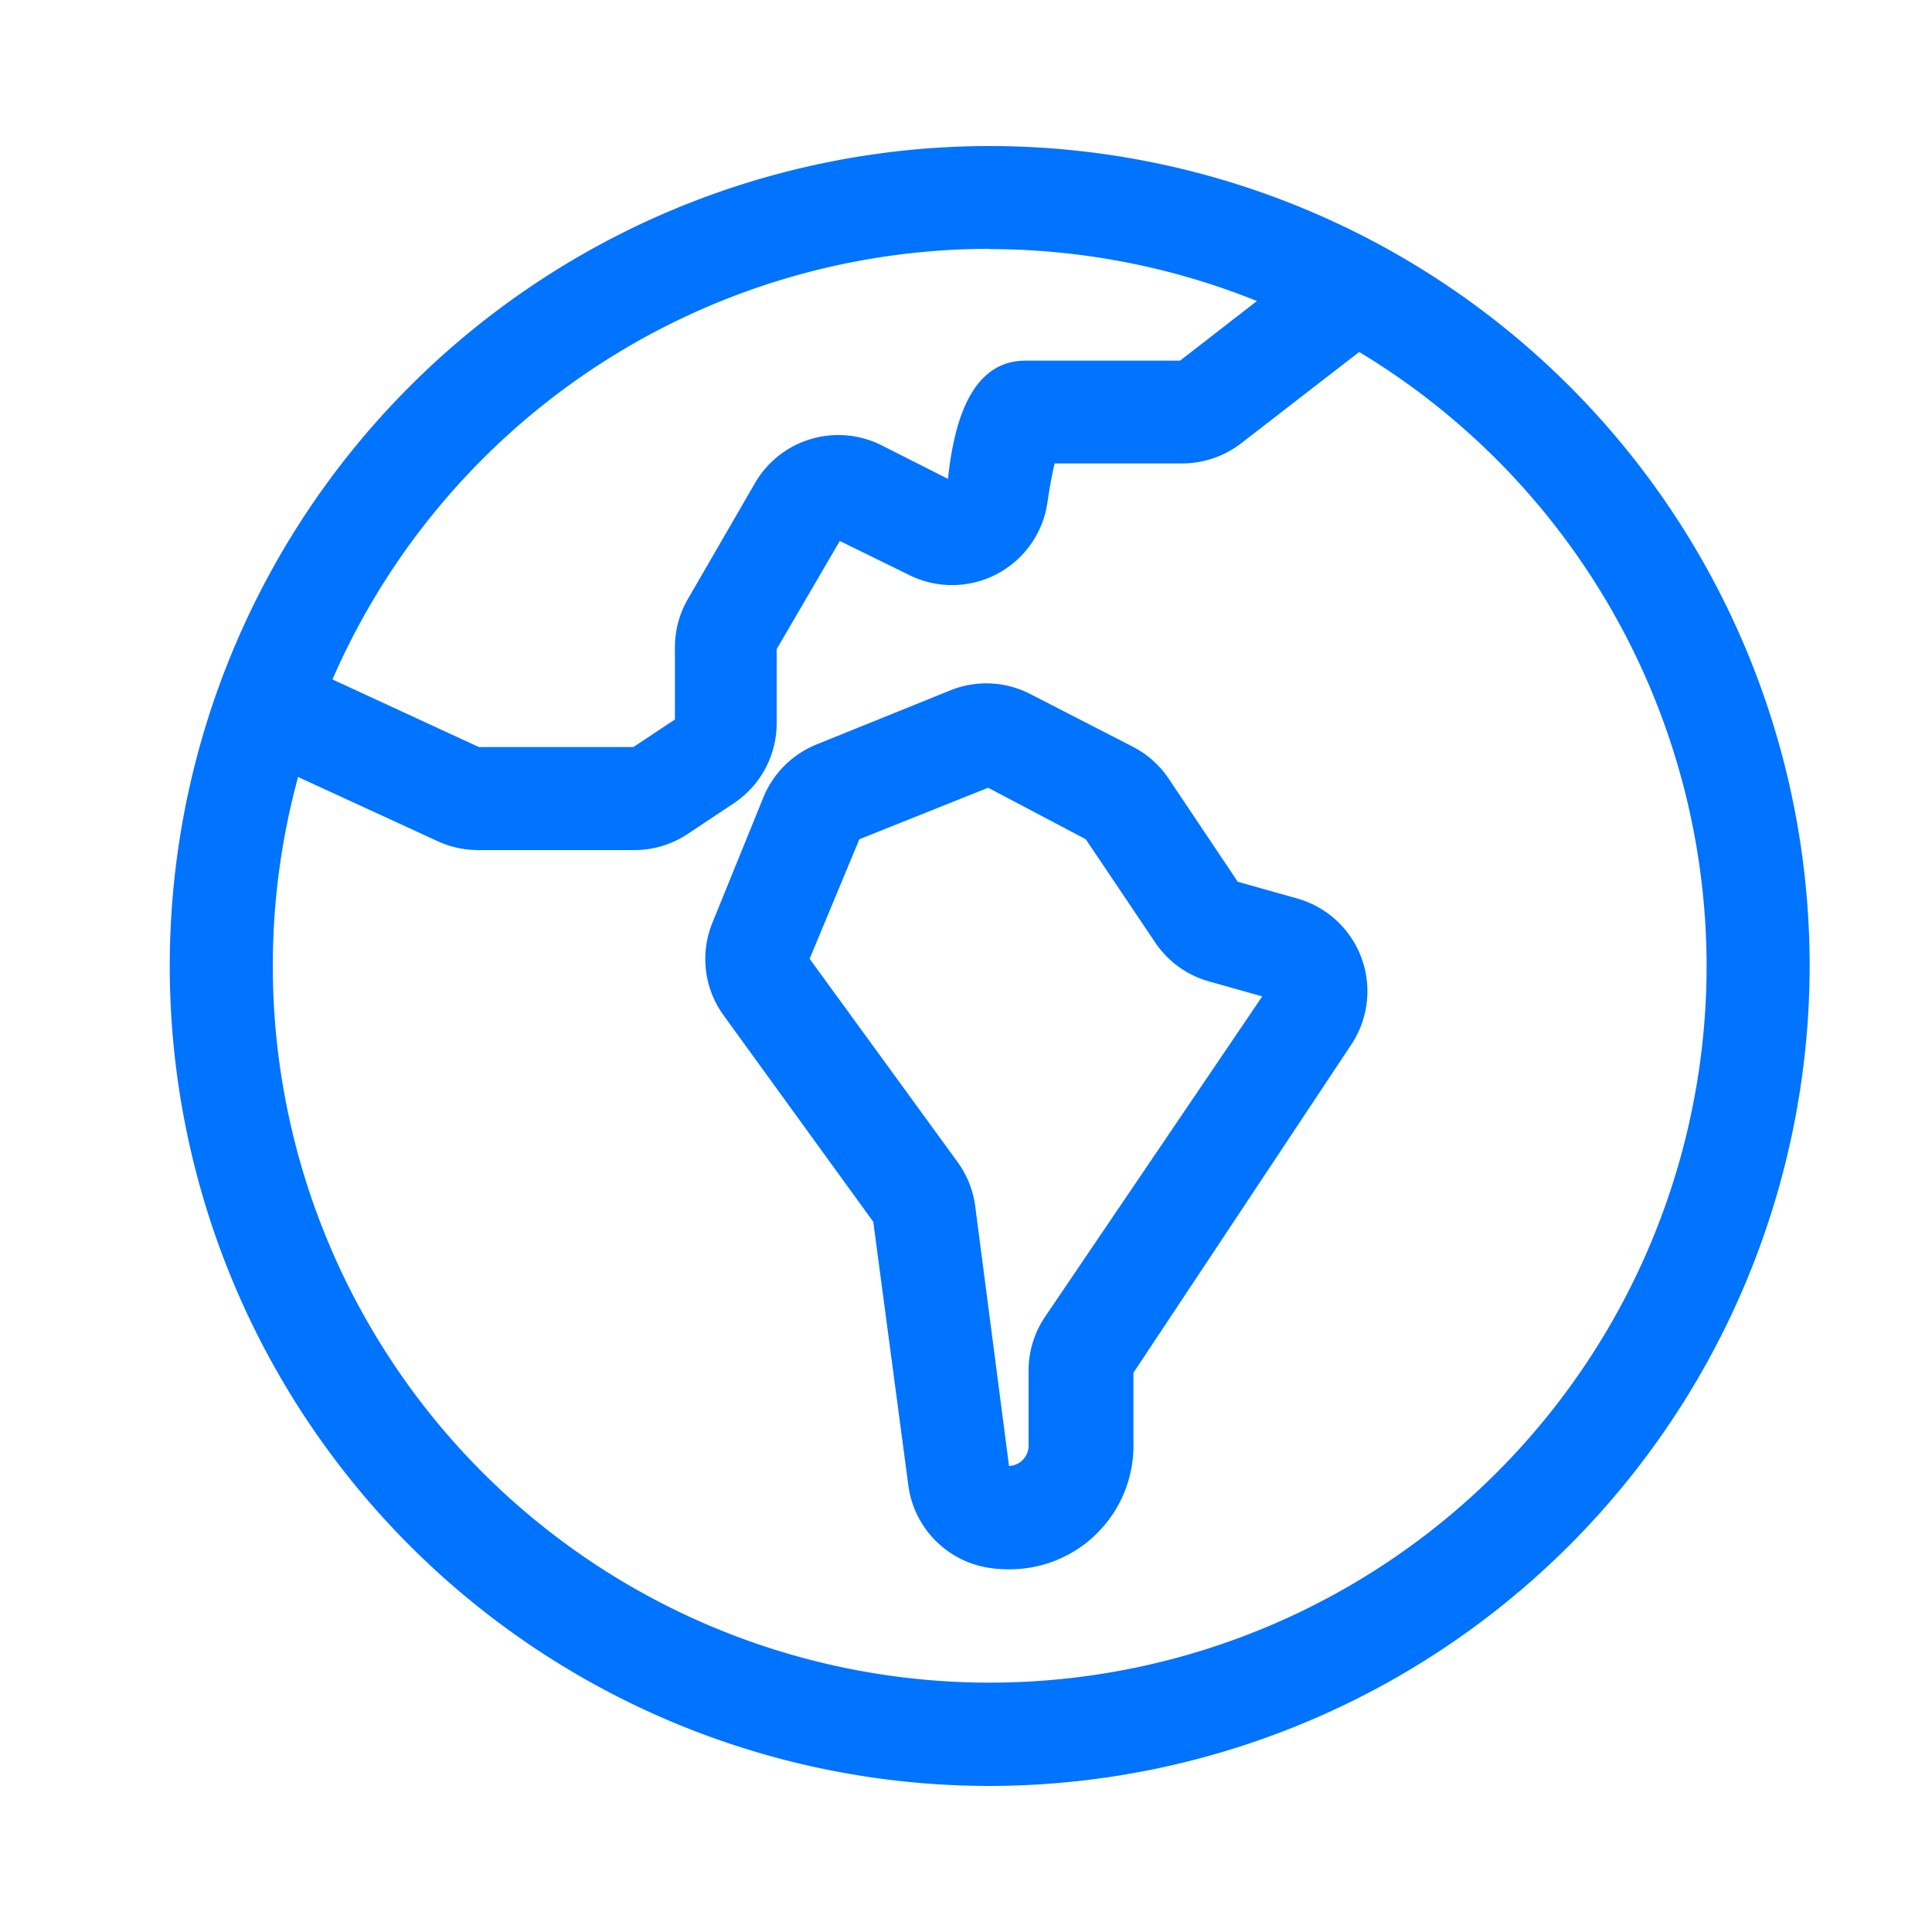
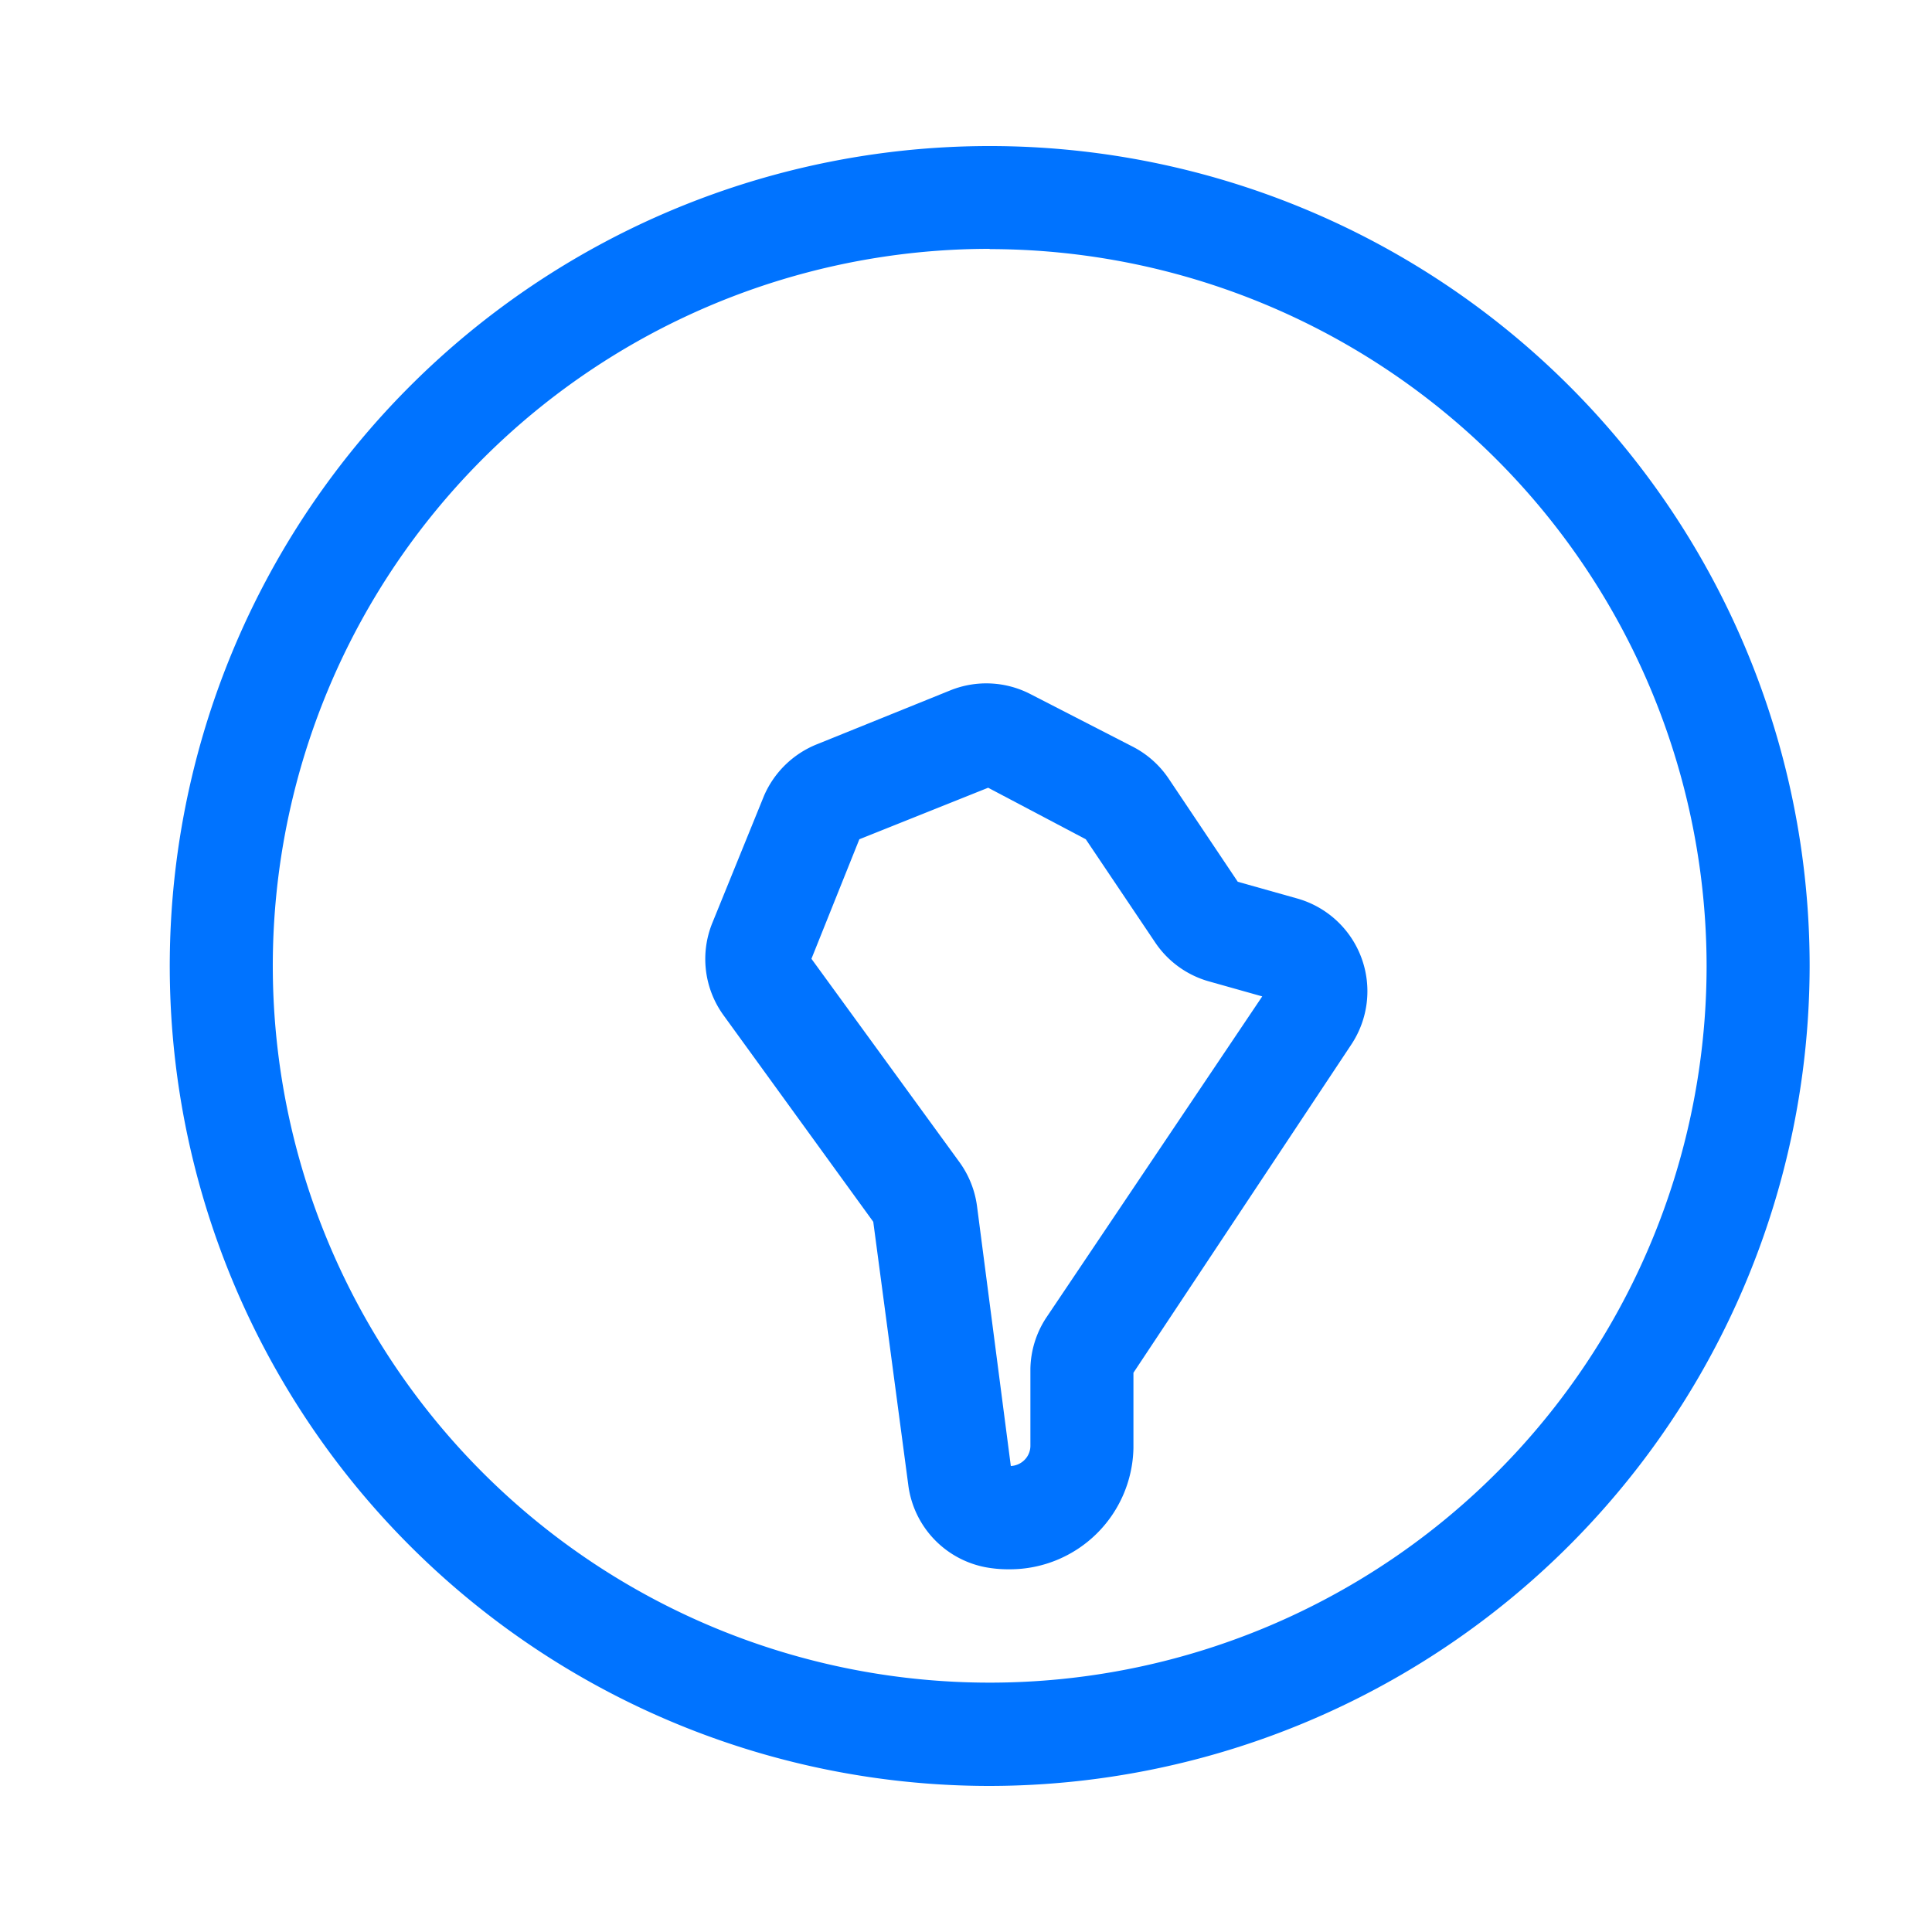
<svg xmlns="http://www.w3.org/2000/svg" t="1692580398635" class="icon" viewBox="0 0 1024 1024" version="1.1" p-id="4535" width="16" height="16">
  <path d="M524.561 946.586A434.586 434.586 0 1 1 959.147 512a435.132 435.132 0 0 1-434.586 434.586z m0-814.694A379.972 379.972 0 1 0 904.533 512 380.382 380.382 0 0 0 524.561 132.028z" fill="#0073FF" p-id="4536" />
-   <path d="M336.145 450.56h-83.149a51.473 51.473 0 0 1-20.89-4.642l-102.4-47.104 22.938-49.562L253.815 395.947h81.92l21.982-14.609v-38.229a51.063 51.063 0 0 1 6.827-25.532l35.635-61.577a51.063 51.063 0 0 1 67.174-19.934l35.089 17.749c2.731-25.532 10.377-62.669 41.097-62.669h81.92l76.186-59.119 33.451 43.145-77.278 59.802a51.337 51.337 0 0 1-31.266 10.65h-67.584c-1.092 4.642-2.458 11.332-3.823 20.753a51.063 51.063 0 0 1-73.591 38.229L445.099 286.72l-33.451 57.344v39.185a50.927 50.927 0 0 1-22.665 42.462l-24.439 16.247a50.927 50.927 0 0 1-28.399 8.602z" fill="#0073FF" p-id="4537" />
-   <path d="M534.391 831.761a66.219 66.219 0 0 1-12.015-1.092 50.927 50.927 0 0 1-40.96-43.554L462.848 647.578l-79.189-109.227a50.79 50.79 0 0 1-6.007-49.425l27.307-67.174a51.337 51.337 0 0 1 28.126-27.307l70.588-28.535a50.927 50.927 0 0 1 42.871 2.185L600.747 395.947a51.063 51.063 0 0 1 18.705 16.794l36.591 54.613 31.539 8.875a51.063 51.063 0 0 1 28.535 77.551L600.747 727.586v39.731a65.536 65.536 0 0 1-65.399 64.444z m-105.267-323.584l78.507 107.861a51.2 51.2 0 0 1 9.284 23.484l17.886 137.489a10.923 10.923 0 0 0 6.417-2.458 10.65 10.65 0 0 0 3.959-8.192v-40.96a50.927 50.927 0 0 1 8.602-27.307L669.013 528.111l-28.126-7.919a50.927 50.927 0 0 1-28.672-20.753l-36.727-54.613-51.746-27.307-68.267 27.307z" fill="#0073FF" p-id="4538" />
+   <path d="M534.391 831.761a66.219 66.219 0 0 1-12.015-1.092 50.927 50.927 0 0 1-40.96-43.554L462.848 647.578l-79.189-109.227a50.79 50.79 0 0 1-6.007-49.425l27.307-67.174a51.337 51.337 0 0 1 28.126-27.307l70.588-28.535a50.927 50.927 0 0 1 42.871 2.185L600.747 395.947a51.063 51.063 0 0 1 18.705 16.794l36.591 54.613 31.539 8.875a51.063 51.063 0 0 1 28.535 77.551L600.747 727.586v39.731a65.536 65.536 0 0 1-65.399 64.444m-105.267-323.584l78.507 107.861a51.2 51.2 0 0 1 9.284 23.484l17.886 137.489a10.923 10.923 0 0 0 6.417-2.458 10.65 10.65 0 0 0 3.959-8.192v-40.96a50.927 50.927 0 0 1 8.602-27.307L669.013 528.111l-28.126-7.919a50.927 50.927 0 0 1-28.672-20.753l-36.727-54.613-51.746-27.307-68.267 27.307z" fill="#0073FF" p-id="4538" />
</svg>